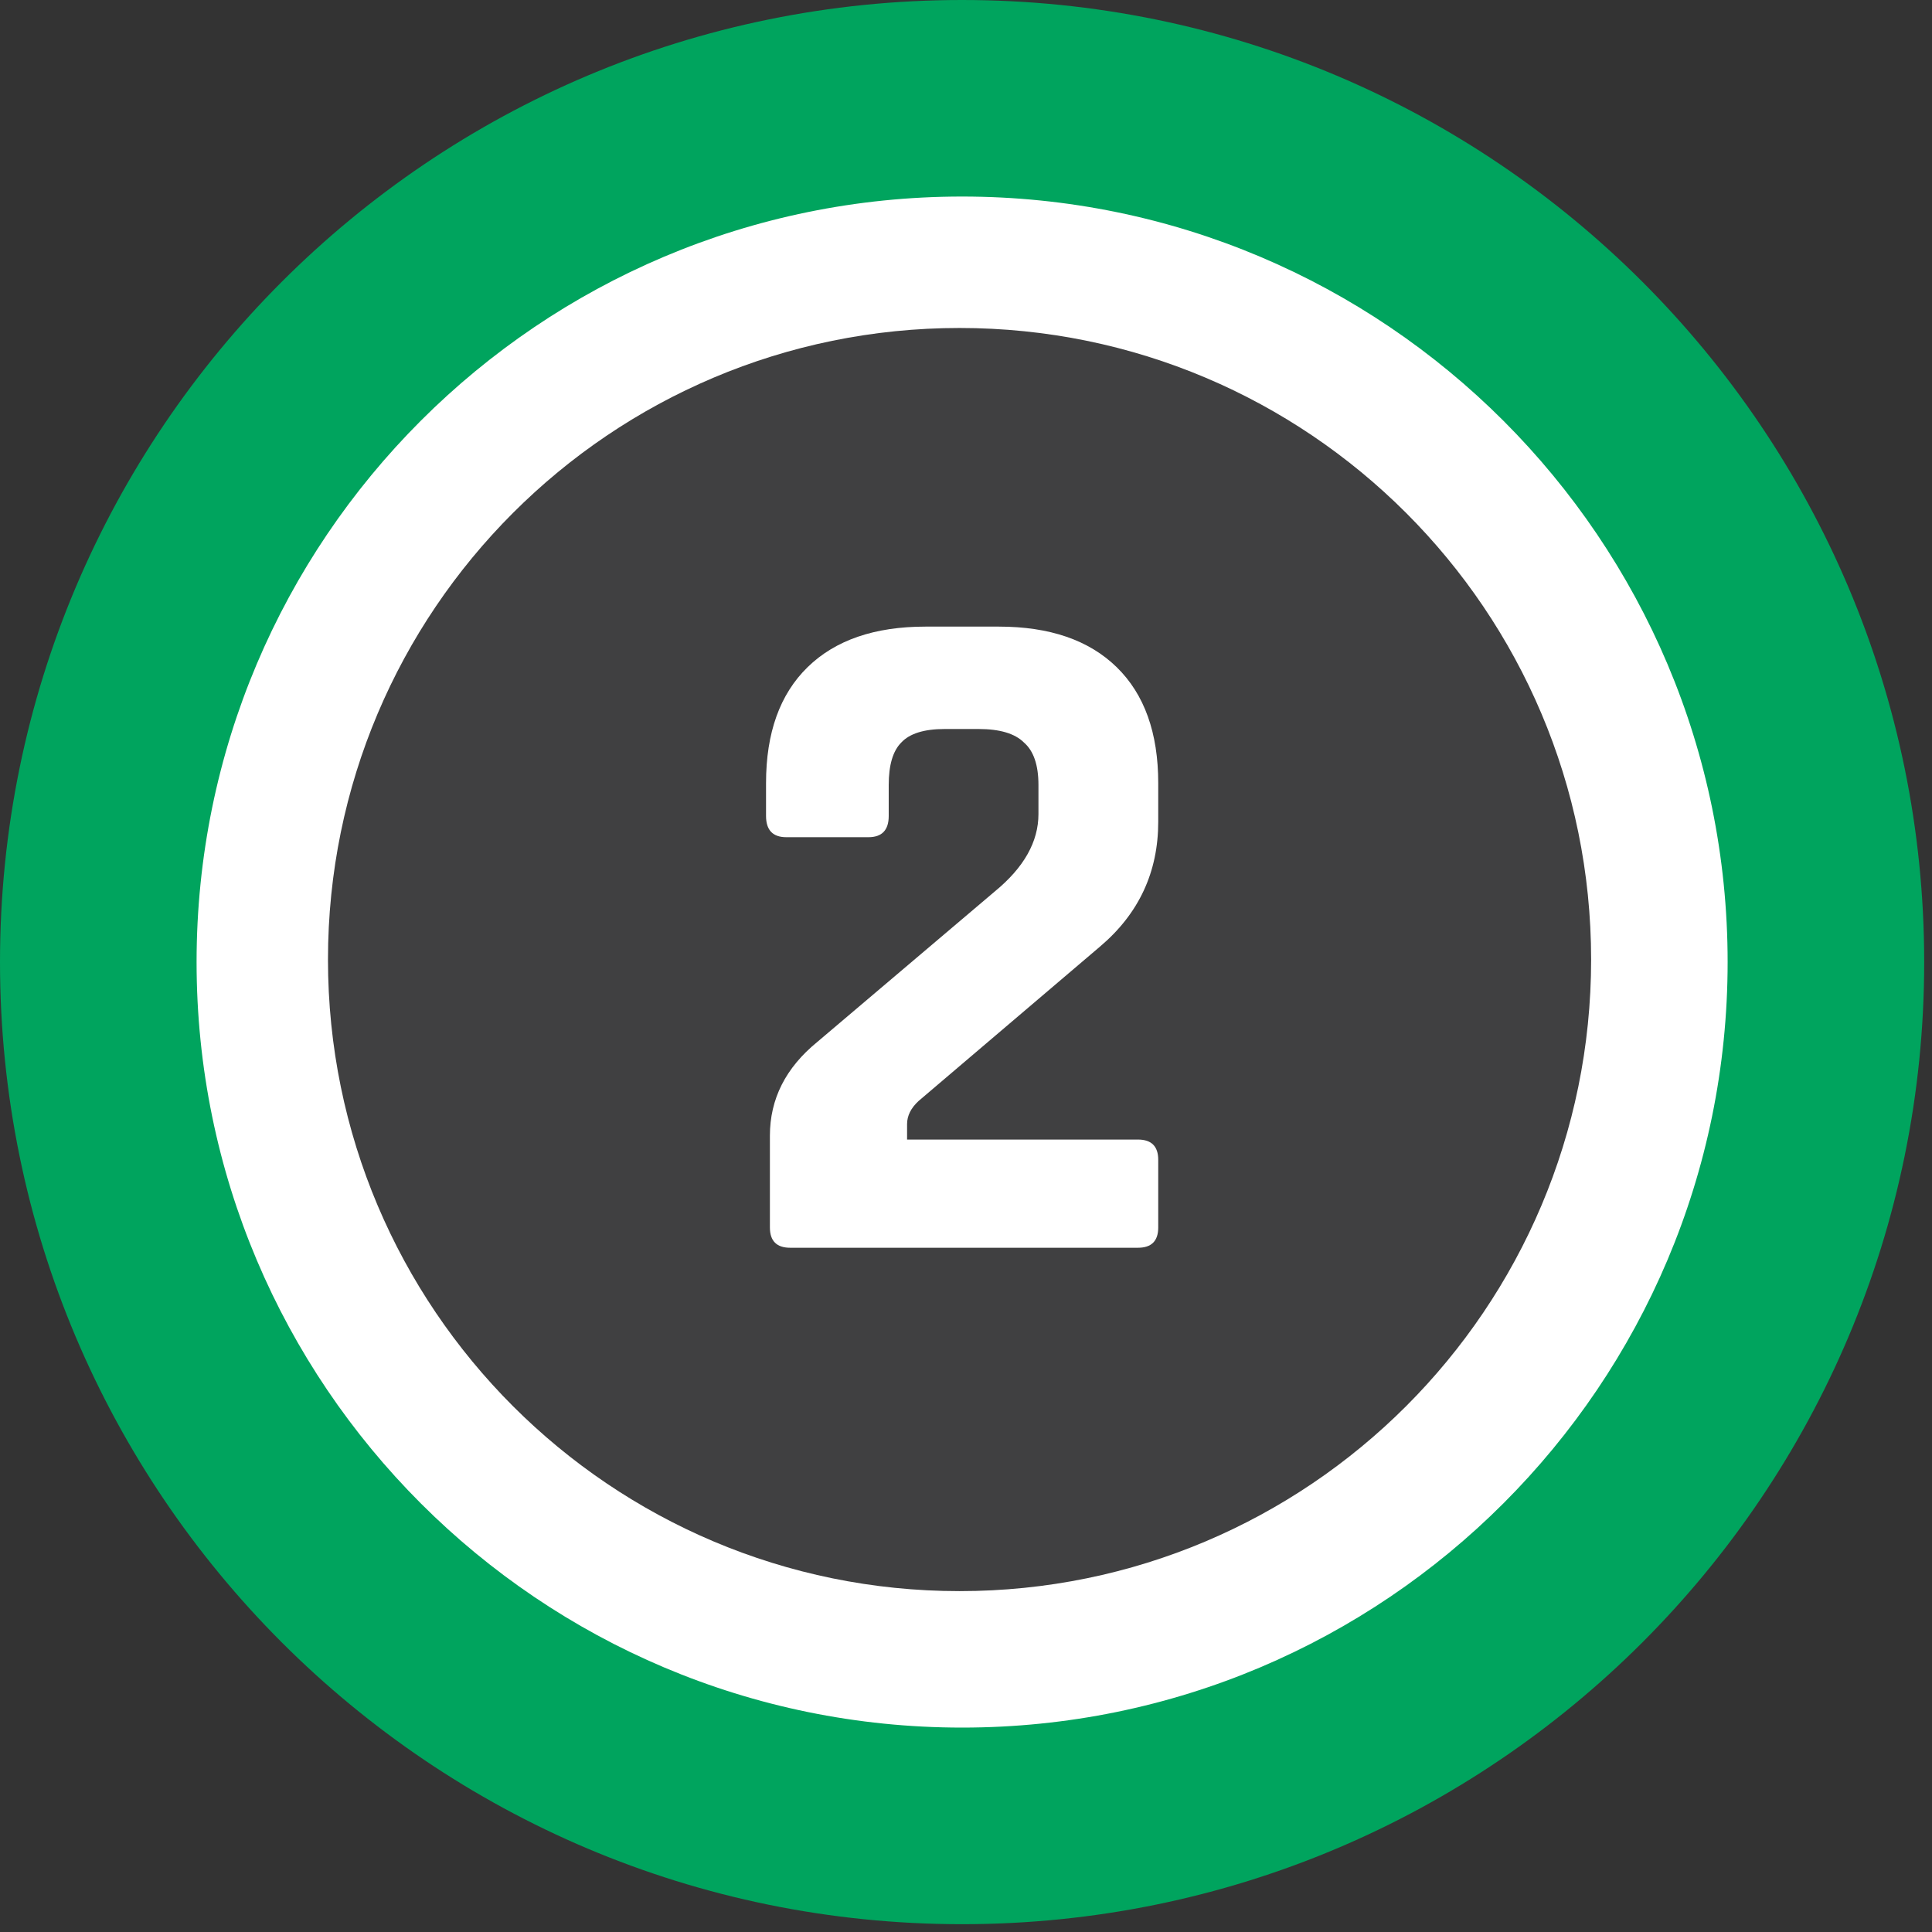
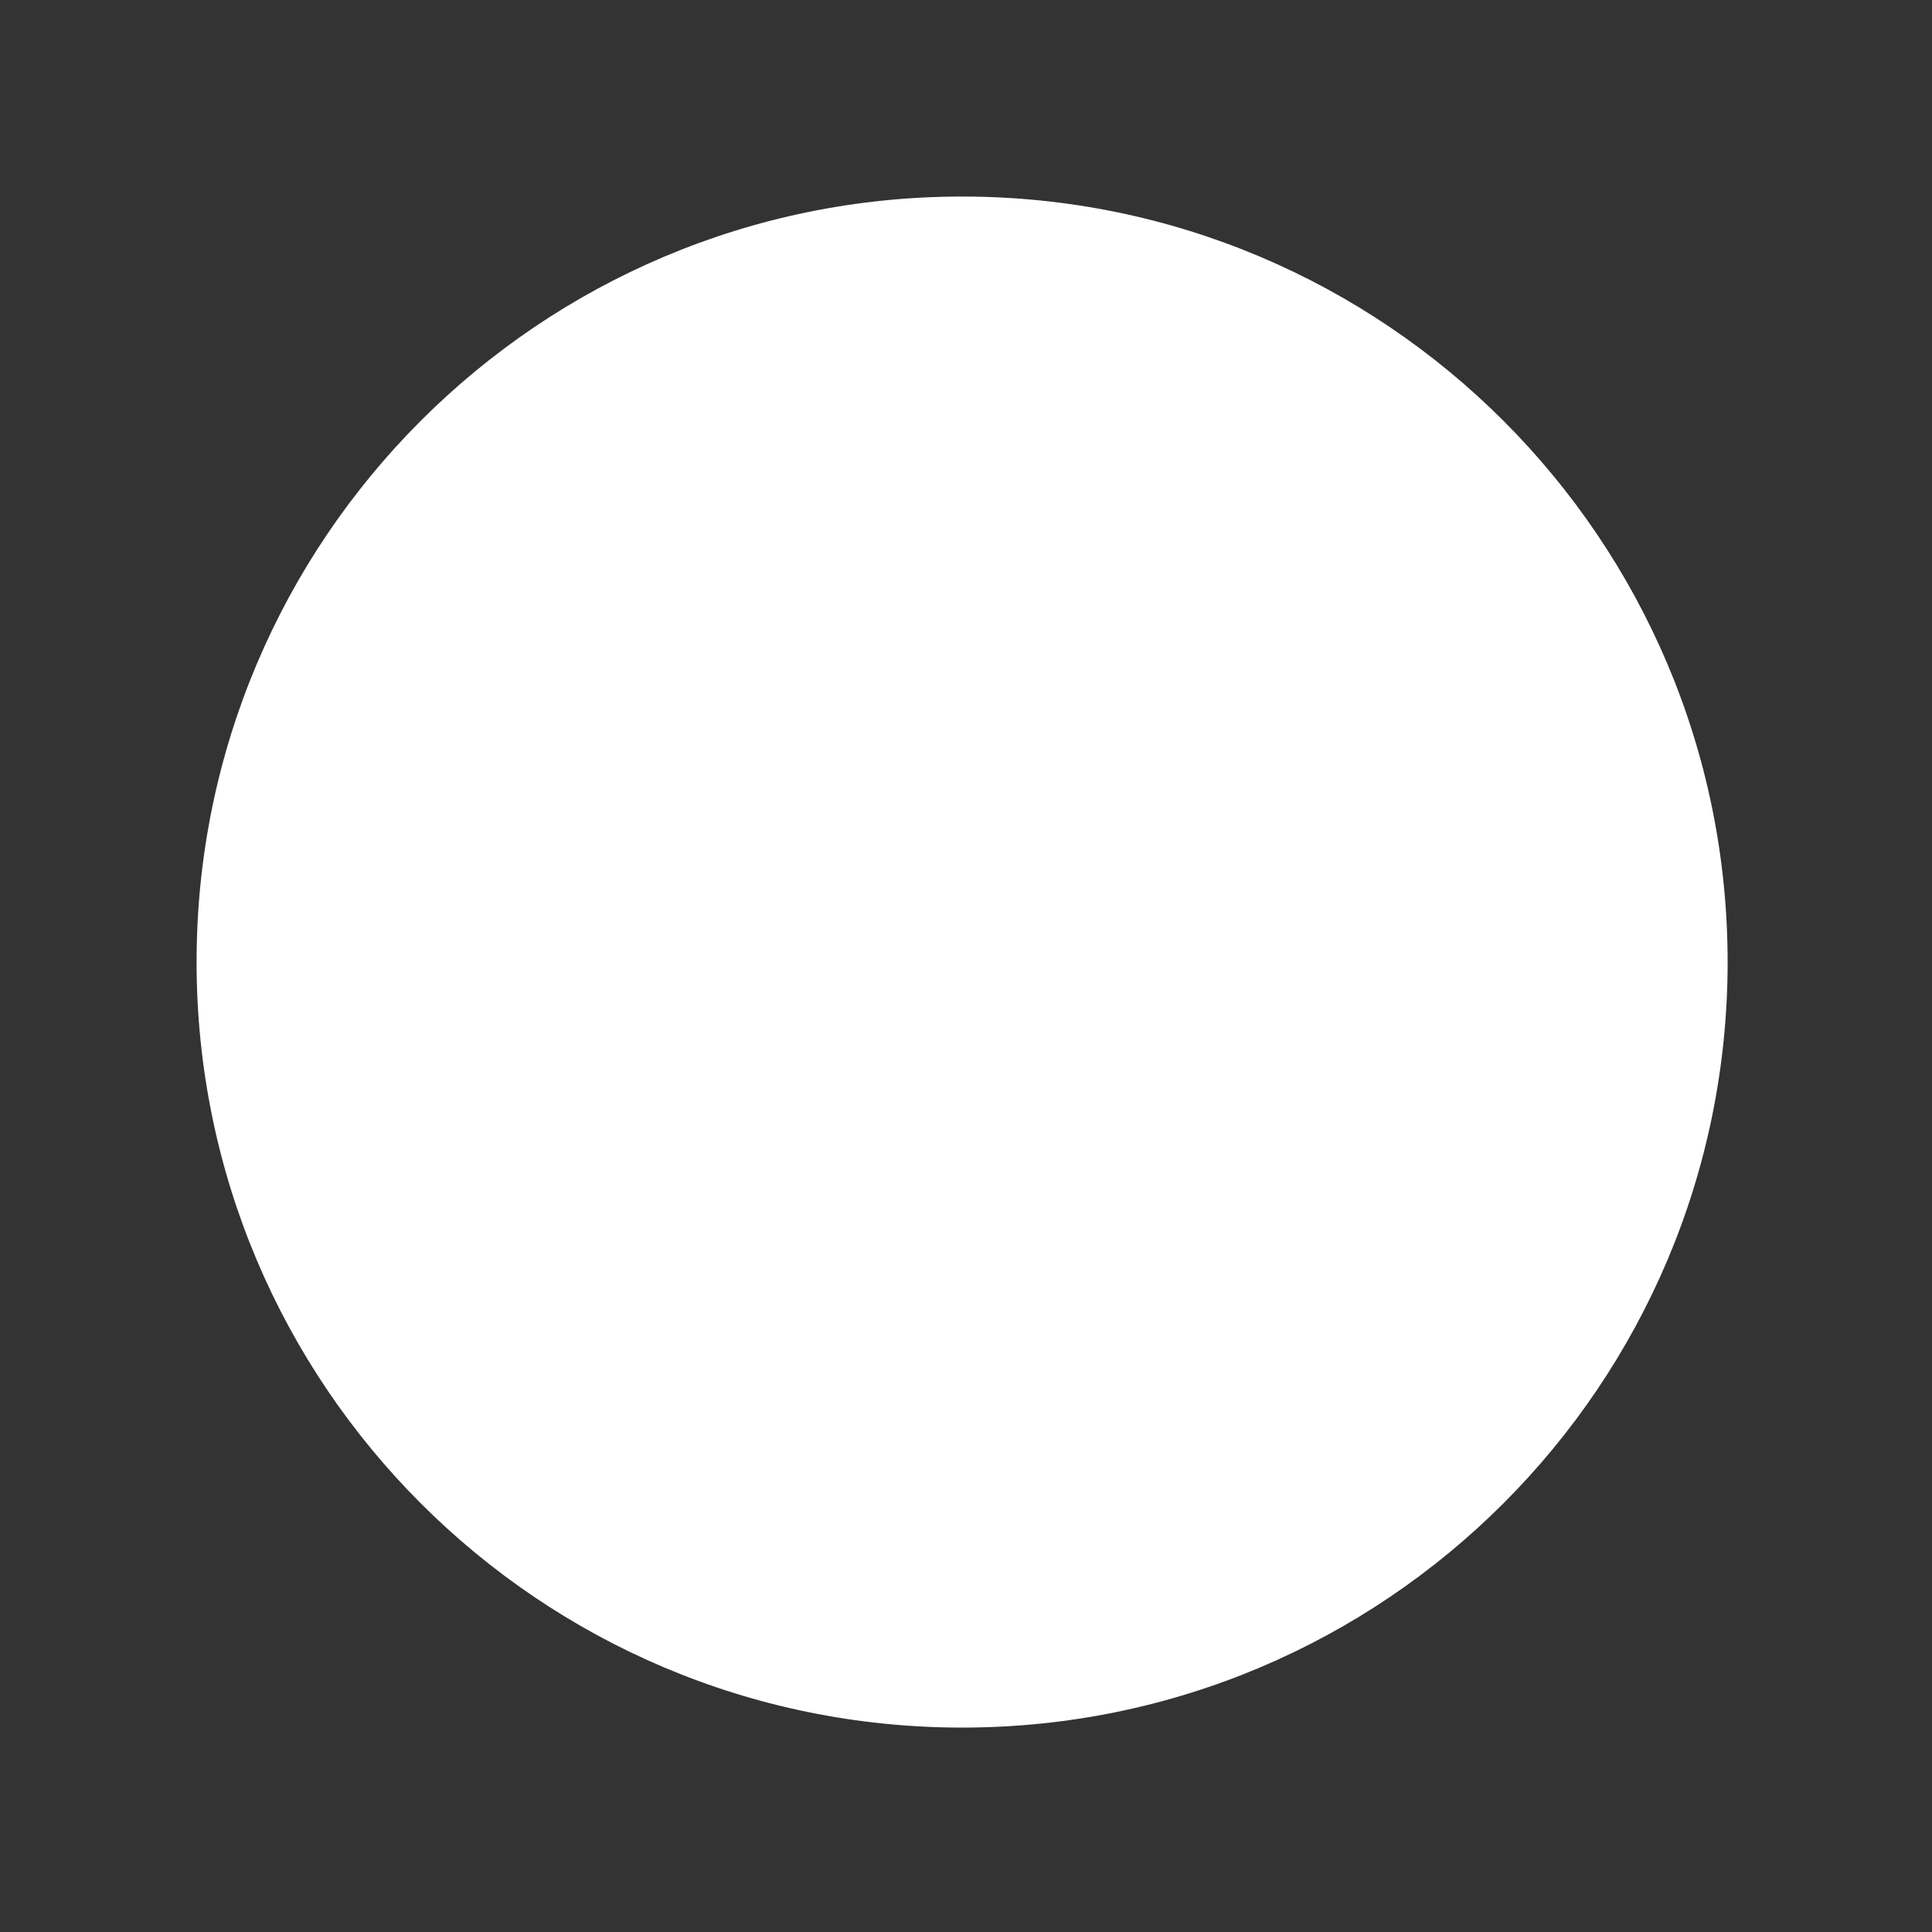
<svg xmlns="http://www.w3.org/2000/svg" width="96" height="96" viewBox="0 0 96 96" fill="none">
  <rect x="0" y="0" width="96" height="96" fill="#333333" stroke="none" />
-   <path d="M47.806 95.612C74.208 95.612 95.612 74.208 95.612 47.806C95.612 21.403 74.208 0 47.806 0C21.403 0 0 21.403 0 47.806C0 74.208 21.403 95.612 47.806 95.612Z" fill="#00A45E" />
  <path d="M47.806 85.843C68.814 85.843 85.845 68.812 85.845 47.804C85.845 26.796 68.814 9.766 47.806 9.766C26.798 9.766 9.768 26.796 9.768 47.804C9.768 68.812 26.798 85.843 47.806 85.843Z" fill="white" />
-   <path d="M47.68 79.062C65.012 79.062 79.062 65.012 79.062 47.68C79.062 30.347 65.012 16.297 47.68 16.297C30.347 16.297 16.297 30.347 16.297 47.68C16.297 65.012 30.347 79.062 47.68 79.062Z" fill="#404041" />
-   <path d="M38.256 60.992V56.432C38.256 54.608 39.04 53.056 40.608 51.776L49.44 44.288C50.88 43.104 51.6 41.824 51.6 40.448V39.008C51.6 38.016 51.36 37.312 50.88 36.896C50.432 36.448 49.68 36.224 48.624 36.224H46.944C45.92 36.224 45.2 36.448 44.784 36.896C44.368 37.312 44.16 38.016 44.16 39.008V40.544C44.16 41.248 43.824 41.6 43.152 41.6H39.072C38.4 41.6 38.064 41.248 38.064 40.544V38.912C38.064 36.416 38.752 34.496 40.128 33.152C41.504 31.808 43.456 31.136 45.984 31.136H49.632C52.16 31.136 54.112 31.808 55.488 33.152C56.864 34.496 57.552 36.416 57.552 38.912V40.832C57.552 43.328 56.592 45.392 54.672 47.024L45.648 54.704C45.264 55.056 45.072 55.44 45.072 55.856V56.624H56.544C57.216 56.624 57.552 56.96 57.552 57.632V60.992C57.552 61.664 57.216 62 56.544 62H39.264C38.592 62 38.256 61.664 38.256 60.992Z" fill="white" />
</svg>